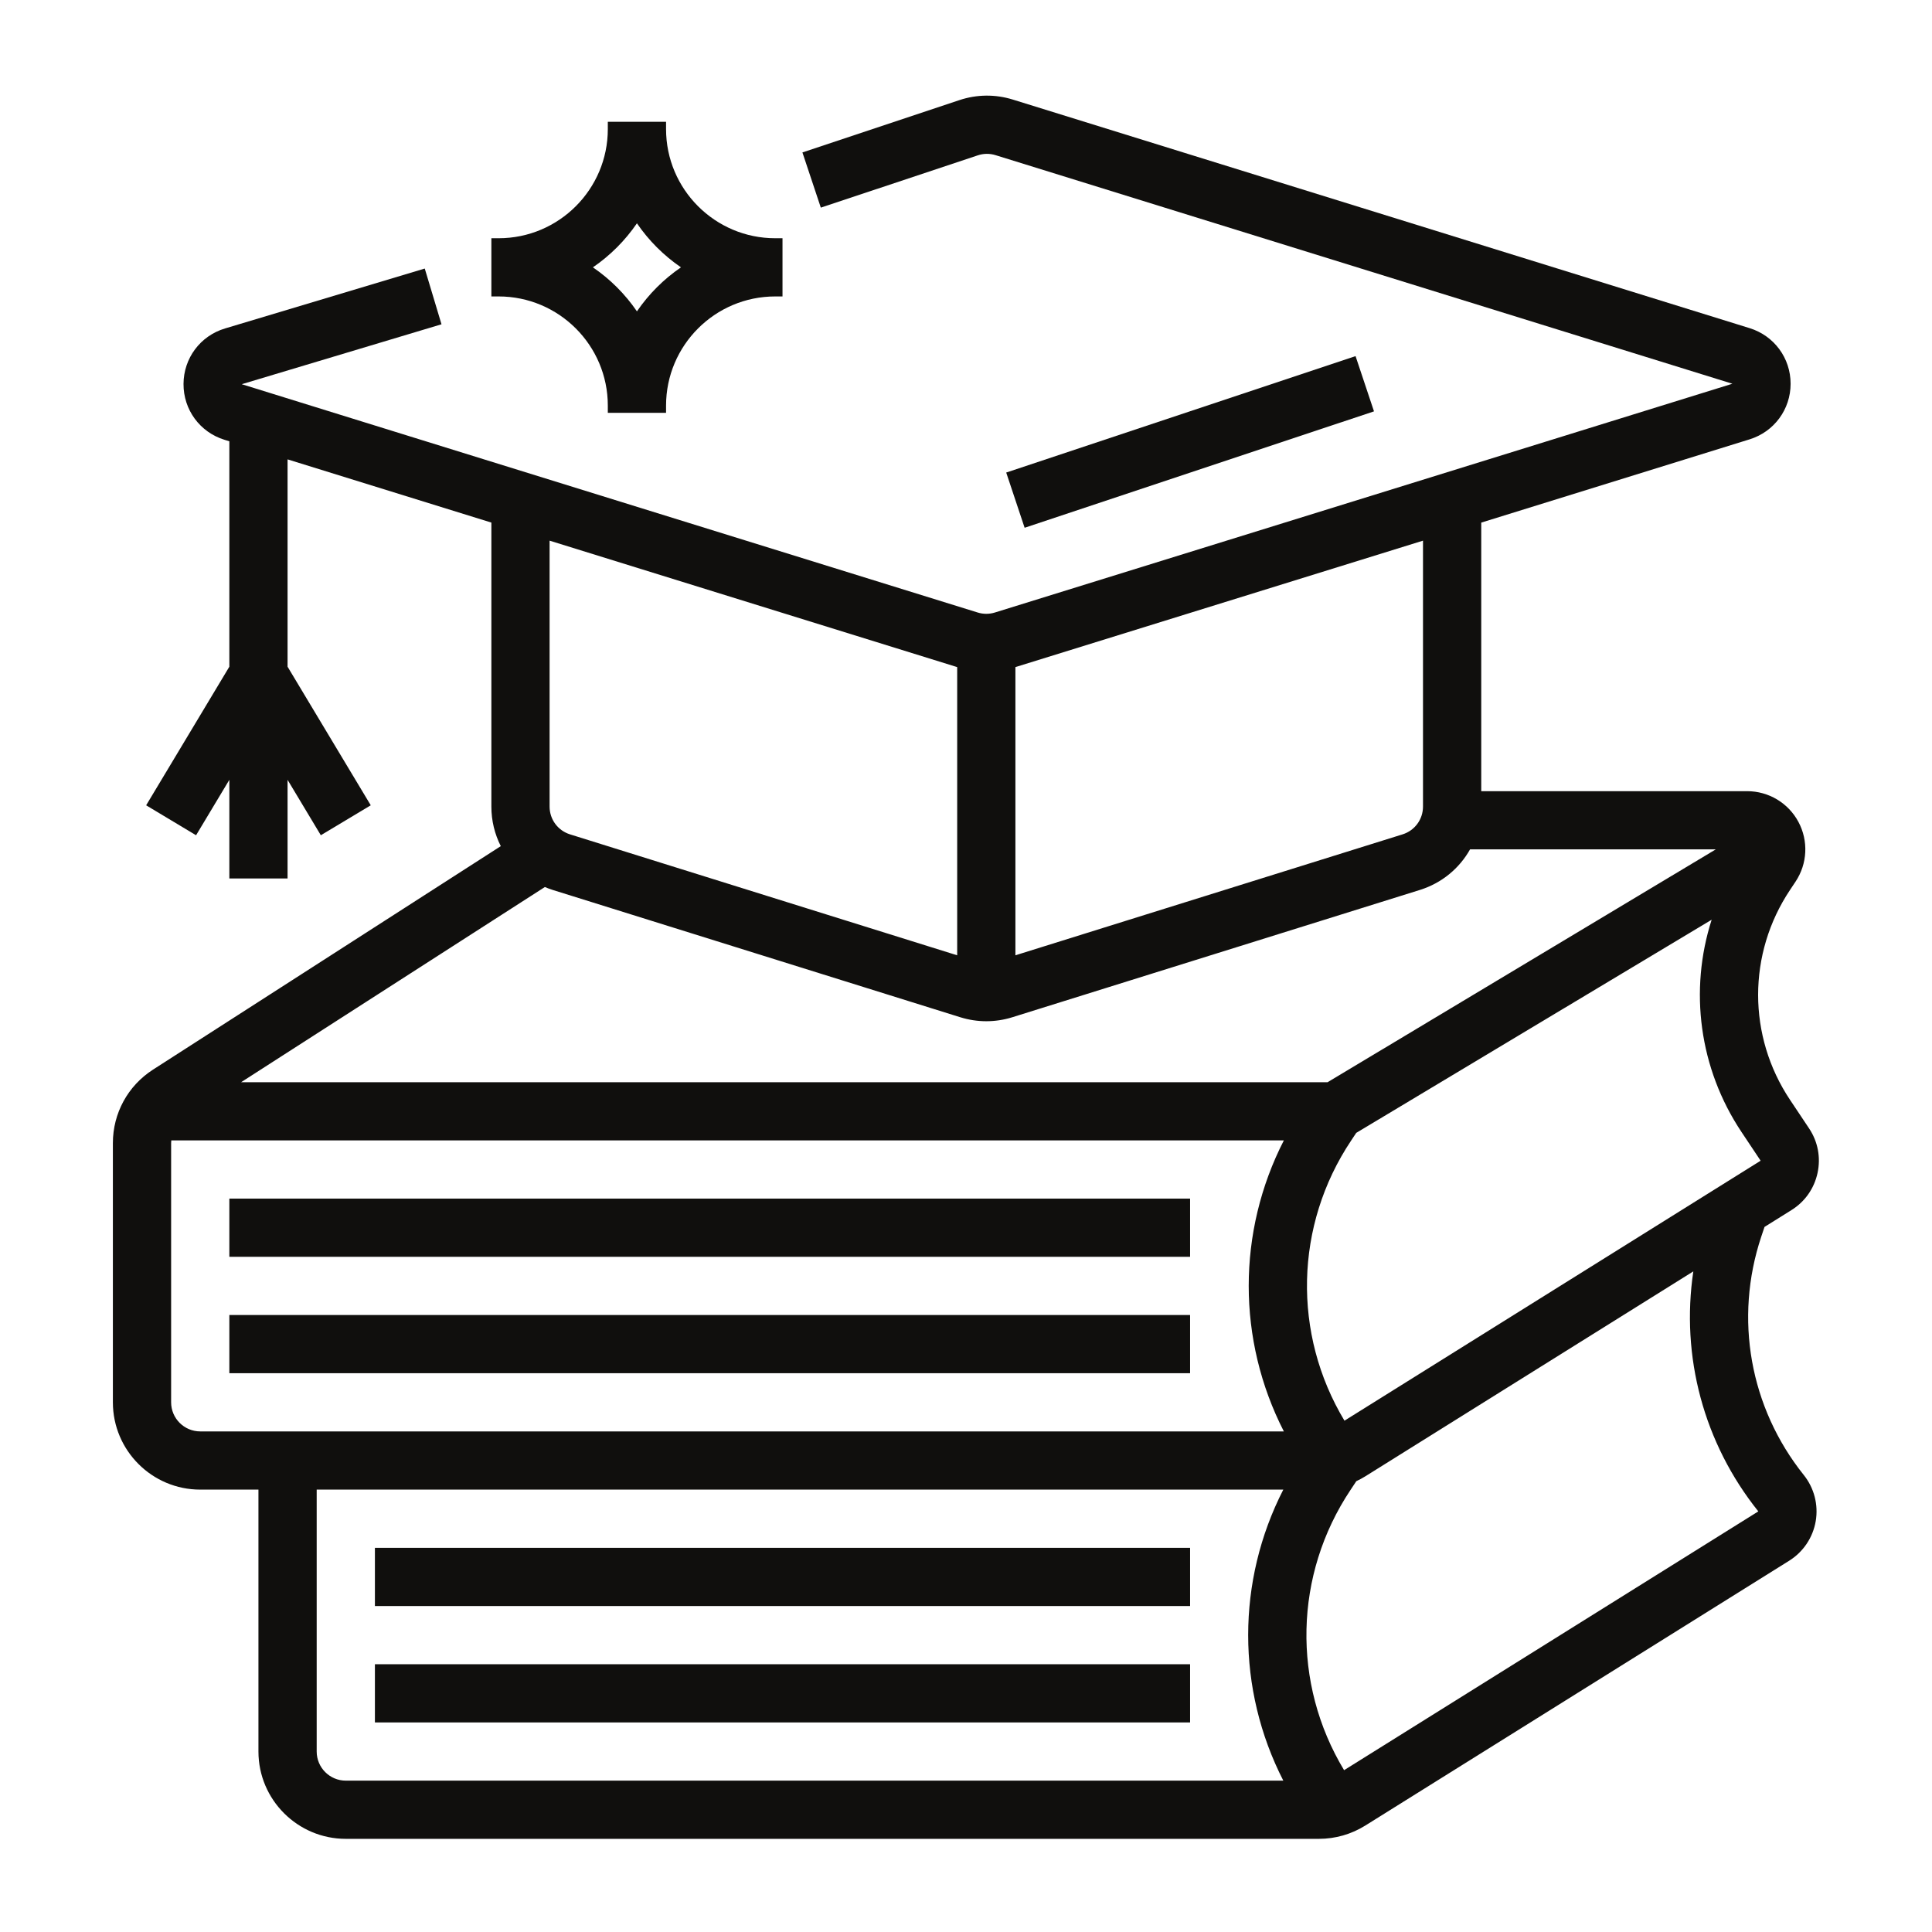
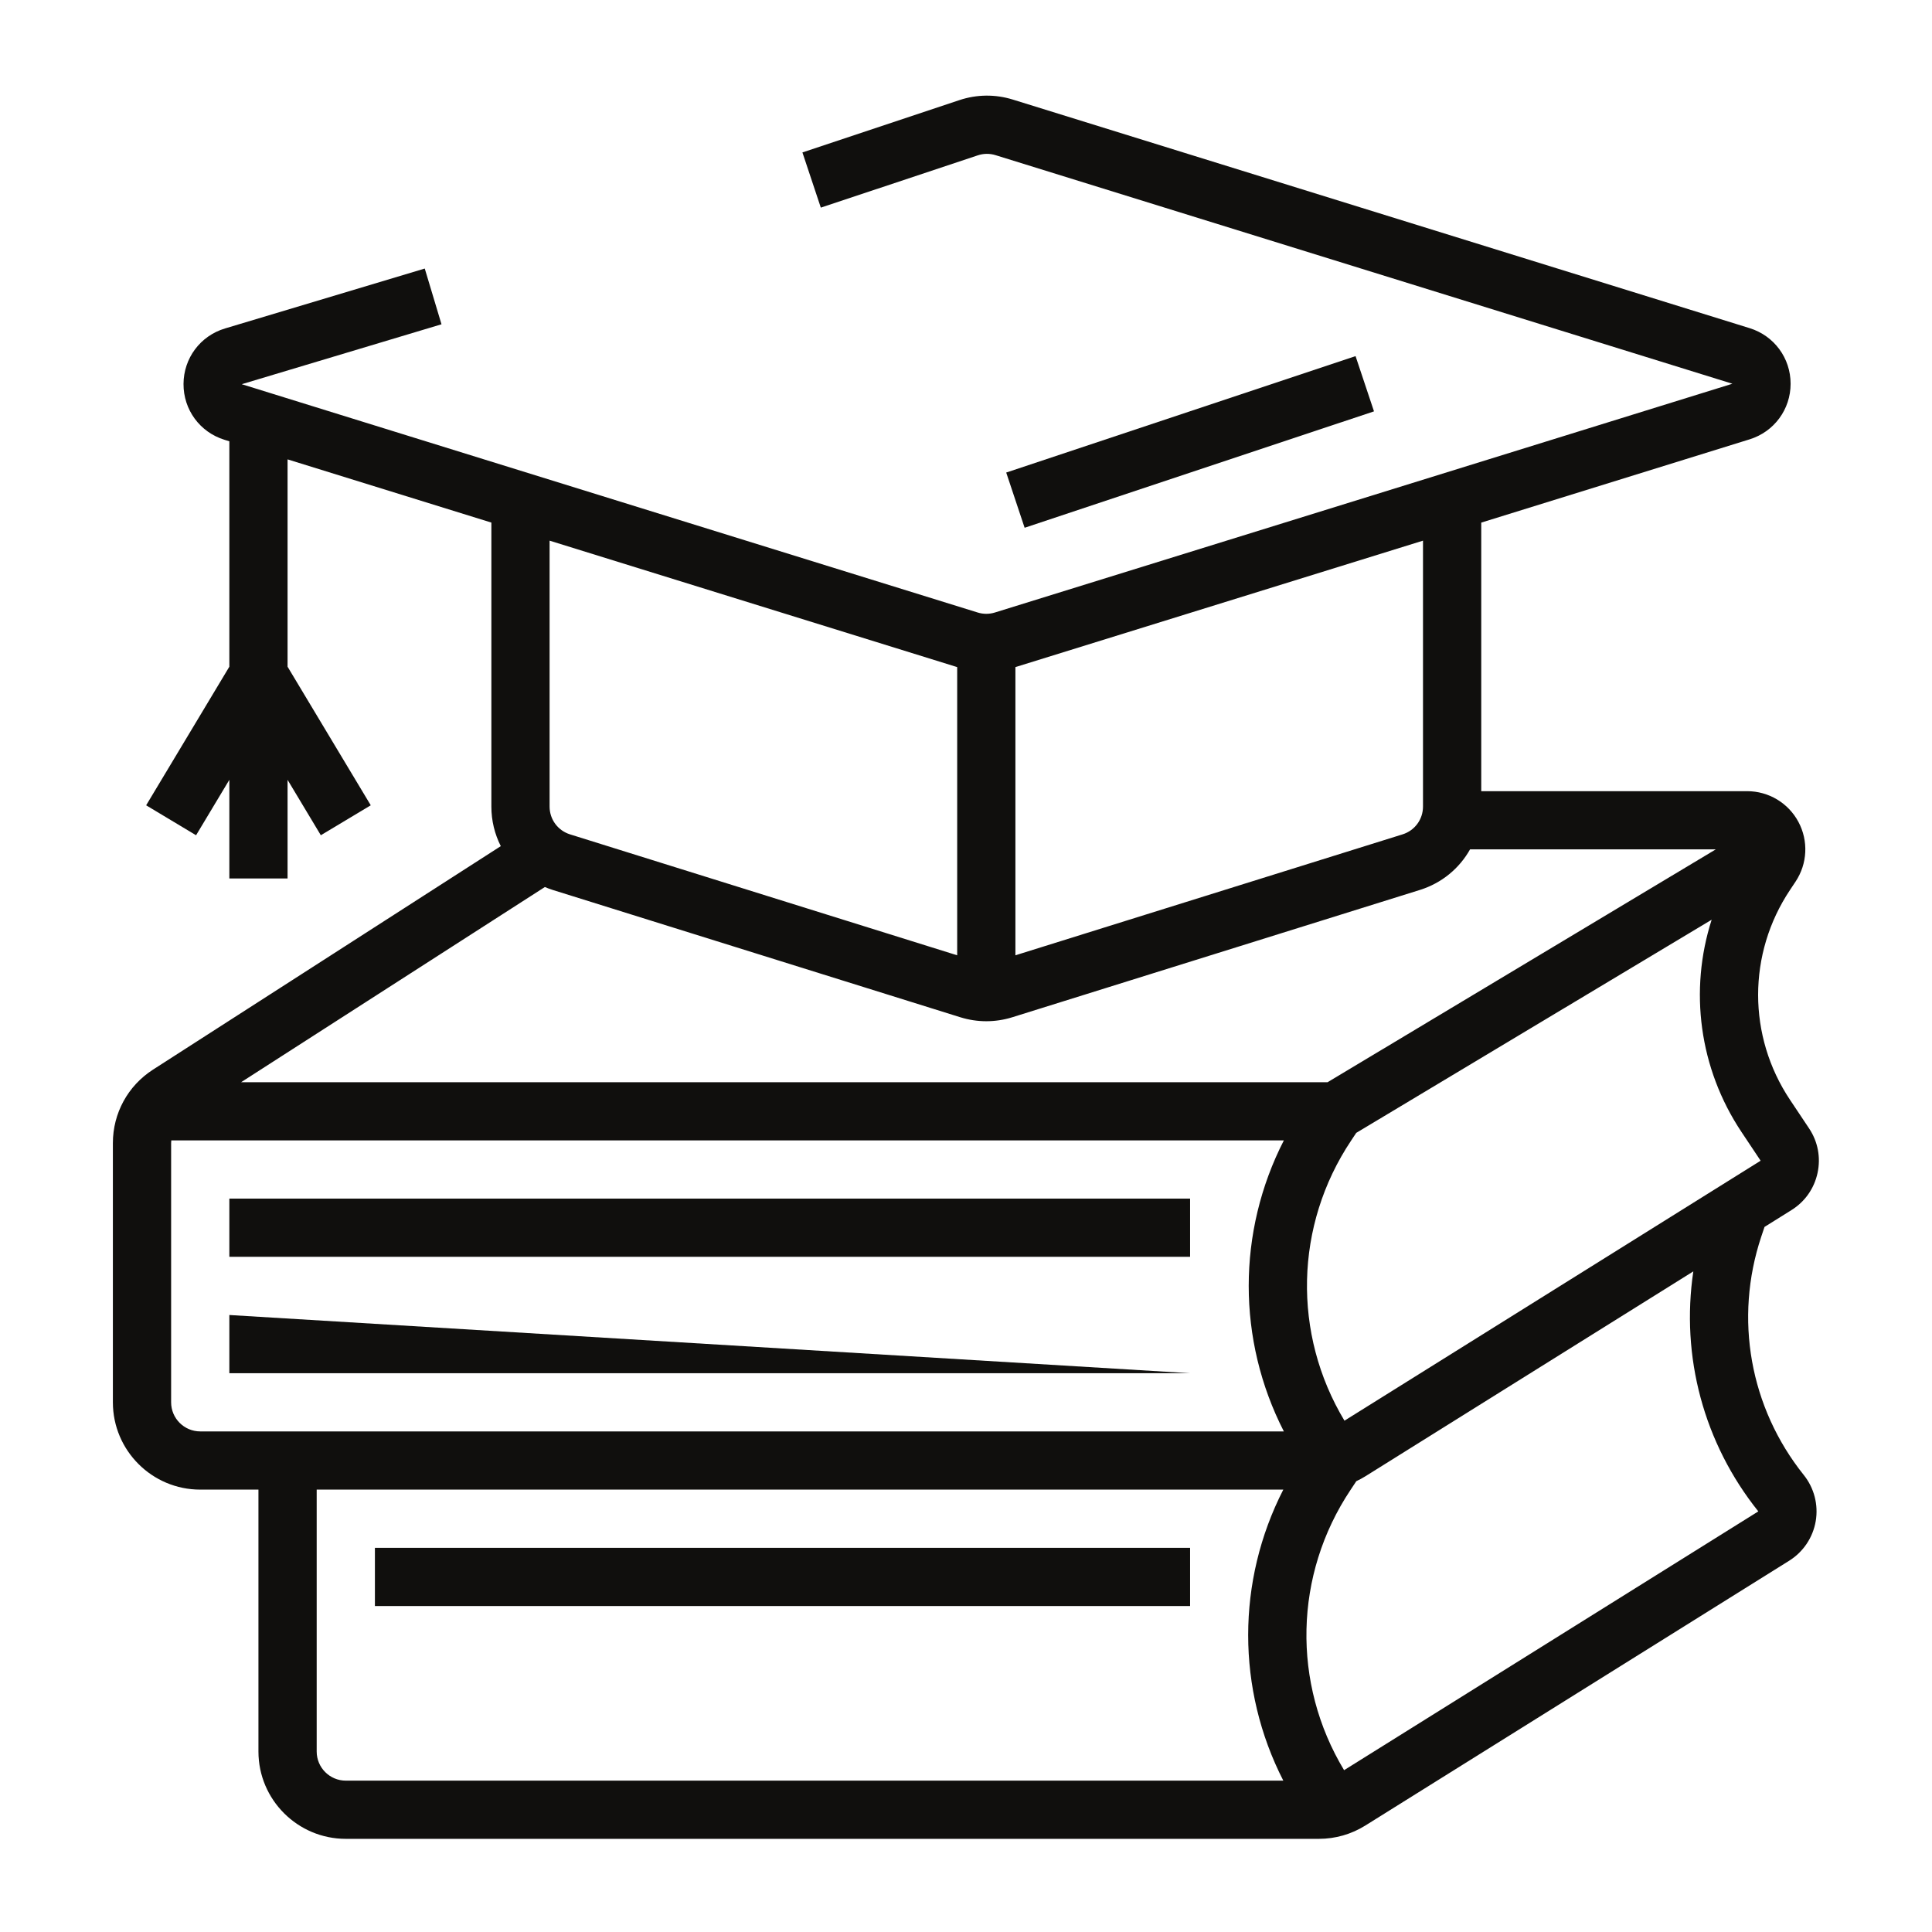
<svg xmlns="http://www.w3.org/2000/svg" width="500" zoomAndPan="magnify" viewBox="0 0 375 375" height="500" preserveAspectRatio="xMidYMid meet" version="1.0">
  <defs>
    <clipPath id="afca41c58c">
      <path d="M 21.91 18.098 L 353.41 18.098 L 353.41 357 L 21.91 357 Z M 21.91 18.098 " clip-rule="nonzero" />
    </clipPath>
  </defs>
  <rect x="-37.5" width="450" fill="#ffffff" y="-37.5" height="450" fill-opacity="1" />
-   <rect x="-37.5" width="450" fill="#ffffff" y="-37.5" height="450" fill-opacity="1" />
  <path fill="#100f0d" d="M 263.113 69.125 L 195.305 91.719 L 198.879 102.438 L 266.691 79.844 L 263.113 69.125 " fill-opacity="1" fill-rule="nonzero" />
  <path fill="#100f0d" d="M 44.516 243.945 L 230.996 243.945 L 230.996 232.648 L 44.516 232.648 L 44.516 243.945 " fill-opacity="1" fill-rule="nonzero" />
-   <path fill="#100f0d" d="M 44.516 266.539 L 230.996 266.539 L 230.996 255.242 L 44.516 255.242 L 44.516 266.539 " fill-opacity="1" fill-rule="nonzero" />
+   <path fill="#100f0d" d="M 44.516 266.539 L 230.996 266.539 L 44.516 255.242 L 44.516 266.539 " fill-opacity="1" fill-rule="nonzero" />
  <g clip-path="url(#afca41c58c)">
    <path fill="#100f0d" d="M 260.961 275.754 C 250.848 258.934 251.27 237.852 262.246 221.395 L 263.246 219.891 L 332.23 178.52 C 327.844 192.203 329.777 207.355 338.035 219.738 L 341.738 225.293 Z M 341.289 293.359 L 260.887 343.59 C 250.738 326.758 251.152 305.652 262.145 289.18 L 263.262 287.496 C 263.855 287.215 264.438 286.91 264.996 286.559 L 328.672 246.777 C 326.223 263.242 330.652 280.07 341.289 293.359 Z M 249.195 277.836 L 38.863 277.836 C 35.75 277.836 33.215 275.301 33.215 272.188 L 33.215 221.867 C 33.215 221.695 33.23 221.52 33.246 221.352 L 249.195 221.352 C 240.102 239.105 240.102 260.082 249.195 277.836 Z M 249.09 345.621 L 67.117 345.621 C 64.004 345.621 61.469 343.086 61.469 339.973 L 61.469 289.133 L 249.09 289.133 C 239.996 306.891 239.996 327.863 249.09 345.621 Z M 105.754 172.172 C 106.246 172.379 106.75 172.57 107.273 172.734 L 186.387 197.445 C 188.039 197.961 189.742 198.219 191.441 198.219 C 193.141 198.219 194.844 197.961 196.496 197.445 L 275.609 172.734 C 279.863 171.402 283.273 168.539 285.336 164.863 L 333.031 164.863 L 257.688 210.055 L 46.801 210.055 Z M 106.676 104.941 L 185.789 129.484 L 185.789 185.422 L 110.641 161.949 C 108.27 161.207 106.676 159.039 106.676 156.559 Z M 197.09 129.484 L 276.203 104.941 L 276.203 156.559 C 276.203 159.039 274.609 161.207 272.238 161.949 L 197.09 185.422 Z M 342.492 238.145 L 347.727 234.875 C 350.34 233.242 352.137 230.68 352.785 227.672 C 353.434 224.66 352.852 221.59 351.141 219.023 L 347.438 213.473 C 339.188 201.102 339.188 185.113 347.441 172.738 L 348.512 171.129 C 350.828 167.656 351.043 163.215 349.074 159.531 C 347.105 155.852 343.285 153.566 339.109 153.566 L 287.508 153.566 L 287.508 101.438 L 339.605 85.273 C 344.359 83.797 347.555 79.461 347.555 74.484 C 347.555 69.504 344.359 65.172 339.605 63.695 L 196.59 19.328 C 193.18 18.27 189.59 18.309 186.203 19.438 L 155.75 29.586 L 159.32 40.301 L 189.777 30.156 C 190.906 29.777 192.102 29.766 193.238 30.117 L 336.254 74.484 L 193.113 118.887 C 192.02 119.227 190.859 119.227 189.766 118.887 L 46.922 74.574 L 85.695 62.945 L 82.445 52.125 L 43.672 63.754 C 38.879 65.191 35.645 69.52 35.621 74.523 C 35.598 79.527 38.793 83.883 43.57 85.363 L 44.516 85.656 L 44.516 129.406 L 28.367 156.309 L 38.059 162.121 L 44.516 151.363 L 44.516 170.512 L 55.816 170.512 L 55.816 151.363 L 62.273 162.121 L 71.965 156.309 L 55.816 129.406 L 55.816 89.164 L 95.375 101.434 L 95.375 156.559 C 95.375 159.305 96.027 161.914 97.203 164.234 L 29.699 207.613 C 24.82 210.75 21.91 216.078 21.91 221.867 L 21.91 272.188 C 21.91 281.535 29.516 289.133 38.863 289.133 L 50.164 289.133 L 50.164 339.973 C 50.164 349.316 57.77 356.918 67.117 356.918 L 256.008 356.918 C 259.191 356.918 262.297 356.027 264.996 354.344 L 347.277 302.938 C 350.012 301.23 351.887 298.43 352.43 295.254 C 352.973 292.078 352.125 288.816 350.113 286.301 C 339.645 273.219 336.562 255.922 341.859 240.035 L 342.492 238.145 " fill-opacity="1" fill-rule="nonzero" />
  </g>
  <path fill="#100f0d" d="M 72.77 311.73 L 230.996 311.73 L 230.996 300.434 L 72.77 300.434 L 72.77 311.73 " fill-opacity="1" fill-rule="nonzero" />
-   <path fill="#100f0d" d="M 72.77 334.324 L 230.996 334.324 L 230.996 323.027 L 72.77 323.027 L 72.77 334.324 " fill-opacity="1" fill-rule="nonzero" />
-   <path fill="#100f0d" d="M 123.629 43.344 C 125.922 46.695 128.824 49.598 132.176 51.891 C 128.824 54.18 125.922 57.082 123.629 60.434 C 121.336 57.082 118.434 54.18 115.082 51.891 C 118.434 49.598 121.336 46.695 123.629 43.344 Z M 117.977 78.723 L 117.977 80.133 L 129.281 80.133 L 129.281 78.723 C 129.281 67.039 138.785 57.539 150.469 57.539 L 151.883 57.539 L 151.883 46.242 L 150.469 46.242 C 138.785 46.242 129.281 36.738 129.281 25.059 L 129.281 23.645 L 117.977 23.645 L 117.977 25.059 C 117.977 36.738 108.473 46.242 96.785 46.242 L 95.375 46.242 L 95.375 57.539 L 96.785 57.539 C 108.473 57.539 117.977 67.039 117.977 78.723 " fill-opacity="1" fill-rule="nonzero" />
</svg>